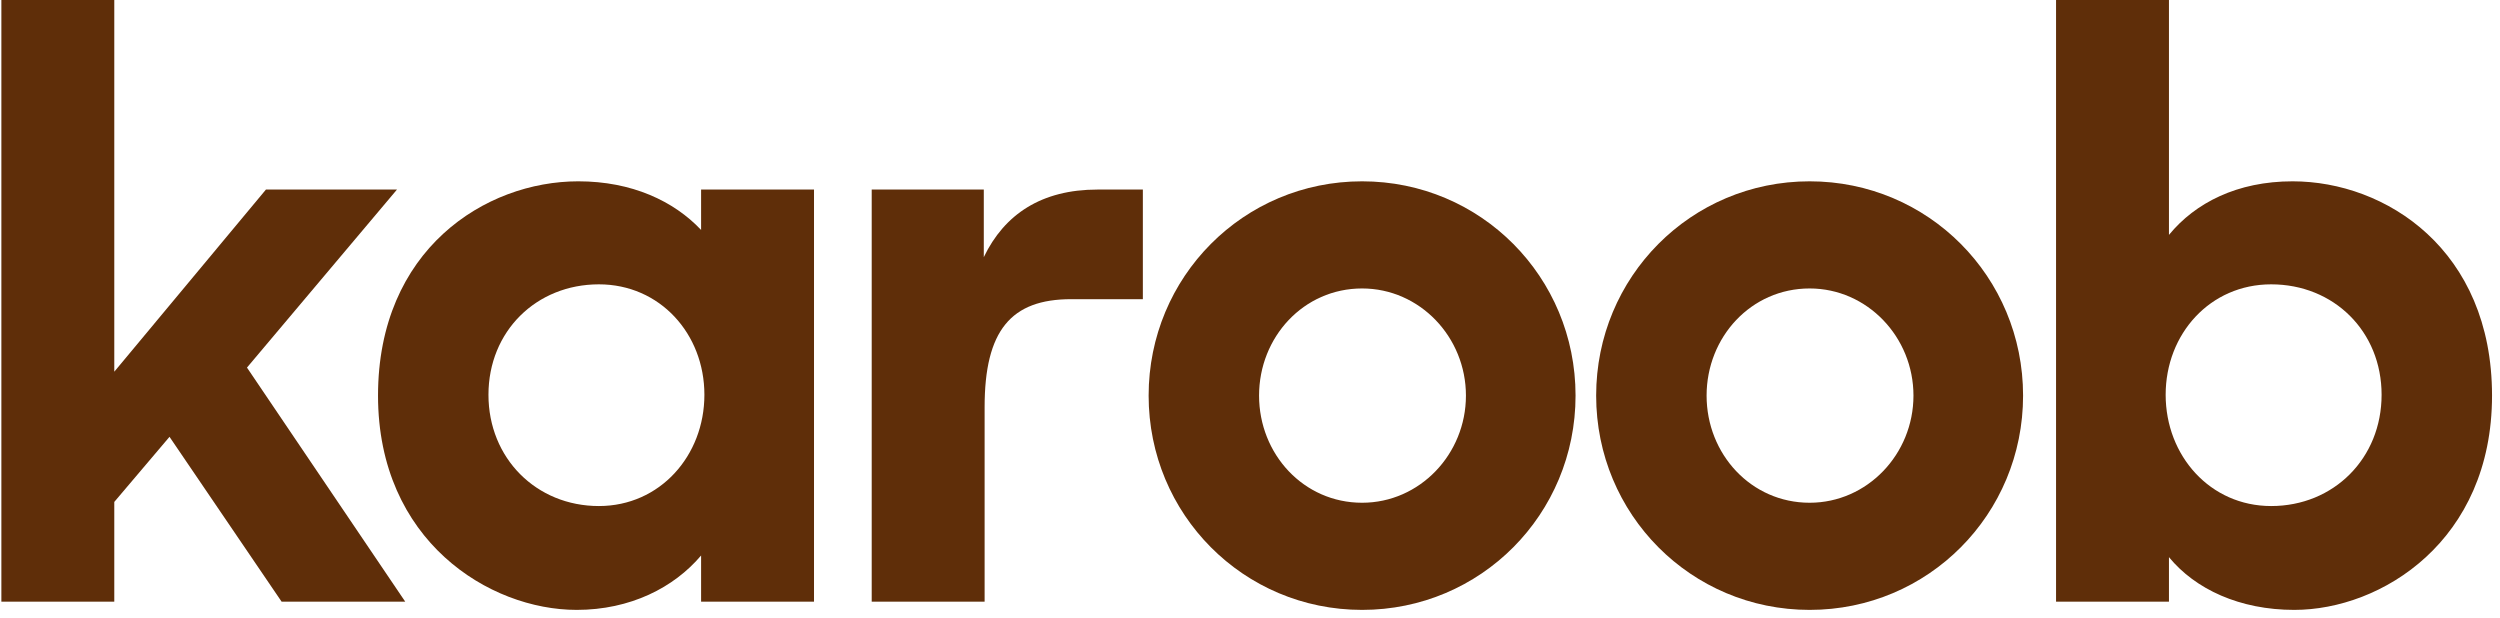
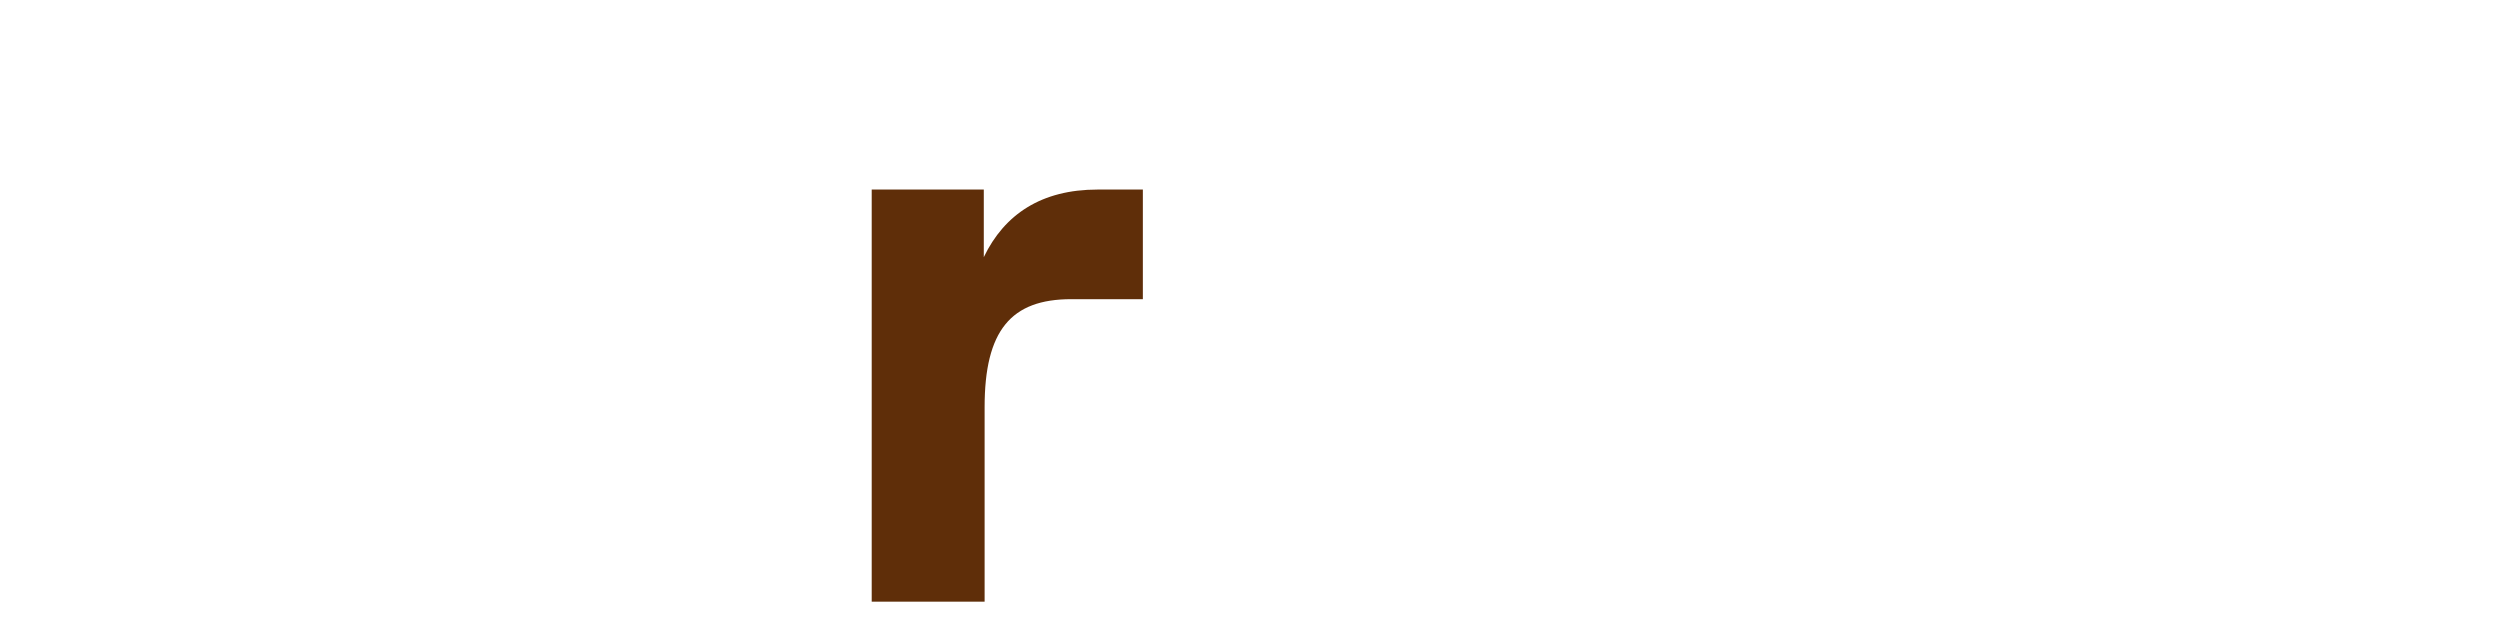
<svg xmlns="http://www.w3.org/2000/svg" width="100%" height="100%" viewBox="0 0 910 225" xml:space="preserve" style="fill-rule:evenodd;clip-rule:evenodd;stroke-linejoin:round;stroke-miterlimit:2;">
  <g transform="matrix(1,0,0,1,-100.028,-241.908)">
    <g transform="matrix(300,0,0,300,90.028,460.908)">
-       <path d="M0.375,0l0.15,0l-0.192,-0.284l0.182,-0.216l-0.159,0l-0.184,0.221l0,-0.451l-0.137,0l0,0.73l0.137,0l0,-0.121l0.067,-0.079l0.136,0.2Z" style="fill:#5f2e09;fill-rule:nonzero;" />
-     </g>
+       </g>
    <g transform="matrix(300,0,0,300,231.628,460.908)">
-       <path d="M0.261,0.01c0.065,0 0.118,-0.027 0.151,-0.066l0,0.056l0.137,0l0,-0.5l-0.137,0l0,0.049c-0.033,-0.035 -0.084,-0.059 -0.149,-0.059c-0.113,0 -0.243,0.083 -0.243,0.26c0,0.176 0.135,0.26 0.241,0.26Zm0.027,-0.126c-0.076,0 -0.134,-0.058 -0.134,-0.135c0,-0.077 0.058,-0.134 0.134,-0.134c0.074,0 0.128,0.06 0.128,0.134c0,0.074 -0.054,0.135 -0.128,0.135Z" style="fill:#5f2e09;fill-rule:nonzero;" />
-     </g>
+       </g>
    <g transform="matrix(300,0,0,300,406.828,460.908)">
      <path d="M0.035,0l0.137,0l0,-0.236c0,-0.093 0.032,-0.131 0.105,-0.131l0.087,0l0,-0.133l-0.055,0c-0.068,0 -0.113,0.03 -0.138,0.082l0,-0.082l-0.136,0l0,0.5Z" style="fill:#5f2e09;fill-rule:nonzero;" />
    </g>
    <g transform="matrix(300,0,0,300,512.128,460.908)">
-       <path d="M0.279,0.01c0.144,0 0.259,-0.116 0.259,-0.26c0,-0.144 -0.115,-0.26 -0.259,-0.26c-0.144,0 -0.259,0.116 -0.259,0.26c0,0.144 0.115,0.26 0.259,0.26Zm0,-0.13c-0.071,0 -0.125,-0.059 -0.125,-0.13c0,-0.071 0.054,-0.13 0.125,-0.13c0.07,0 0.126,0.059 0.126,0.13c0,0.071 -0.056,0.13 -0.126,0.13Z" style="fill:#5f2e09;fill-rule:nonzero;" />
-     </g>
+       </g>
    <g transform="matrix(300,0,0,300,675.028,460.908)">
-       <path d="M0.279,0.01c0.144,0 0.259,-0.116 0.259,-0.26c0,-0.144 -0.115,-0.26 -0.259,-0.26c-0.144,0 -0.259,0.116 -0.259,0.26c0,0.144 0.115,0.26 0.259,0.26Zm0,-0.13c-0.071,0 -0.125,-0.059 -0.125,-0.13c0,-0.071 0.054,-0.13 0.125,-0.13c0.07,0 0.126,0.059 0.126,0.13c0,0.071 -0.056,0.13 -0.126,0.13Z" style="fill:#5f2e09;fill-rule:nonzero;" />
-     </g>
+       </g>
    <g transform="matrix(300,0,0,300,837.928,460.908)">
-       <path d="M0.324,0.01c0.106,0 0.24,-0.084 0.24,-0.26c0,-0.177 -0.129,-0.26 -0.242,-0.26c-0.067,0 -0.118,0.026 -0.15,0.065l0,-0.285l-0.137,0l0,0.73l0.137,0l0,-0.054c0.032,0.039 0.086,0.064 0.152,0.064Zm-0.028,-0.126c-0.074,0 -0.128,-0.061 -0.128,-0.135c0,-0.074 0.054,-0.134 0.128,-0.134c0.076,0 0.134,0.057 0.134,0.134c0,0.077 -0.058,0.135 -0.134,0.135Z" style="fill:#5f2e09;fill-rule:nonzero;" />
-     </g>
+       </g>
  </g>
</svg>